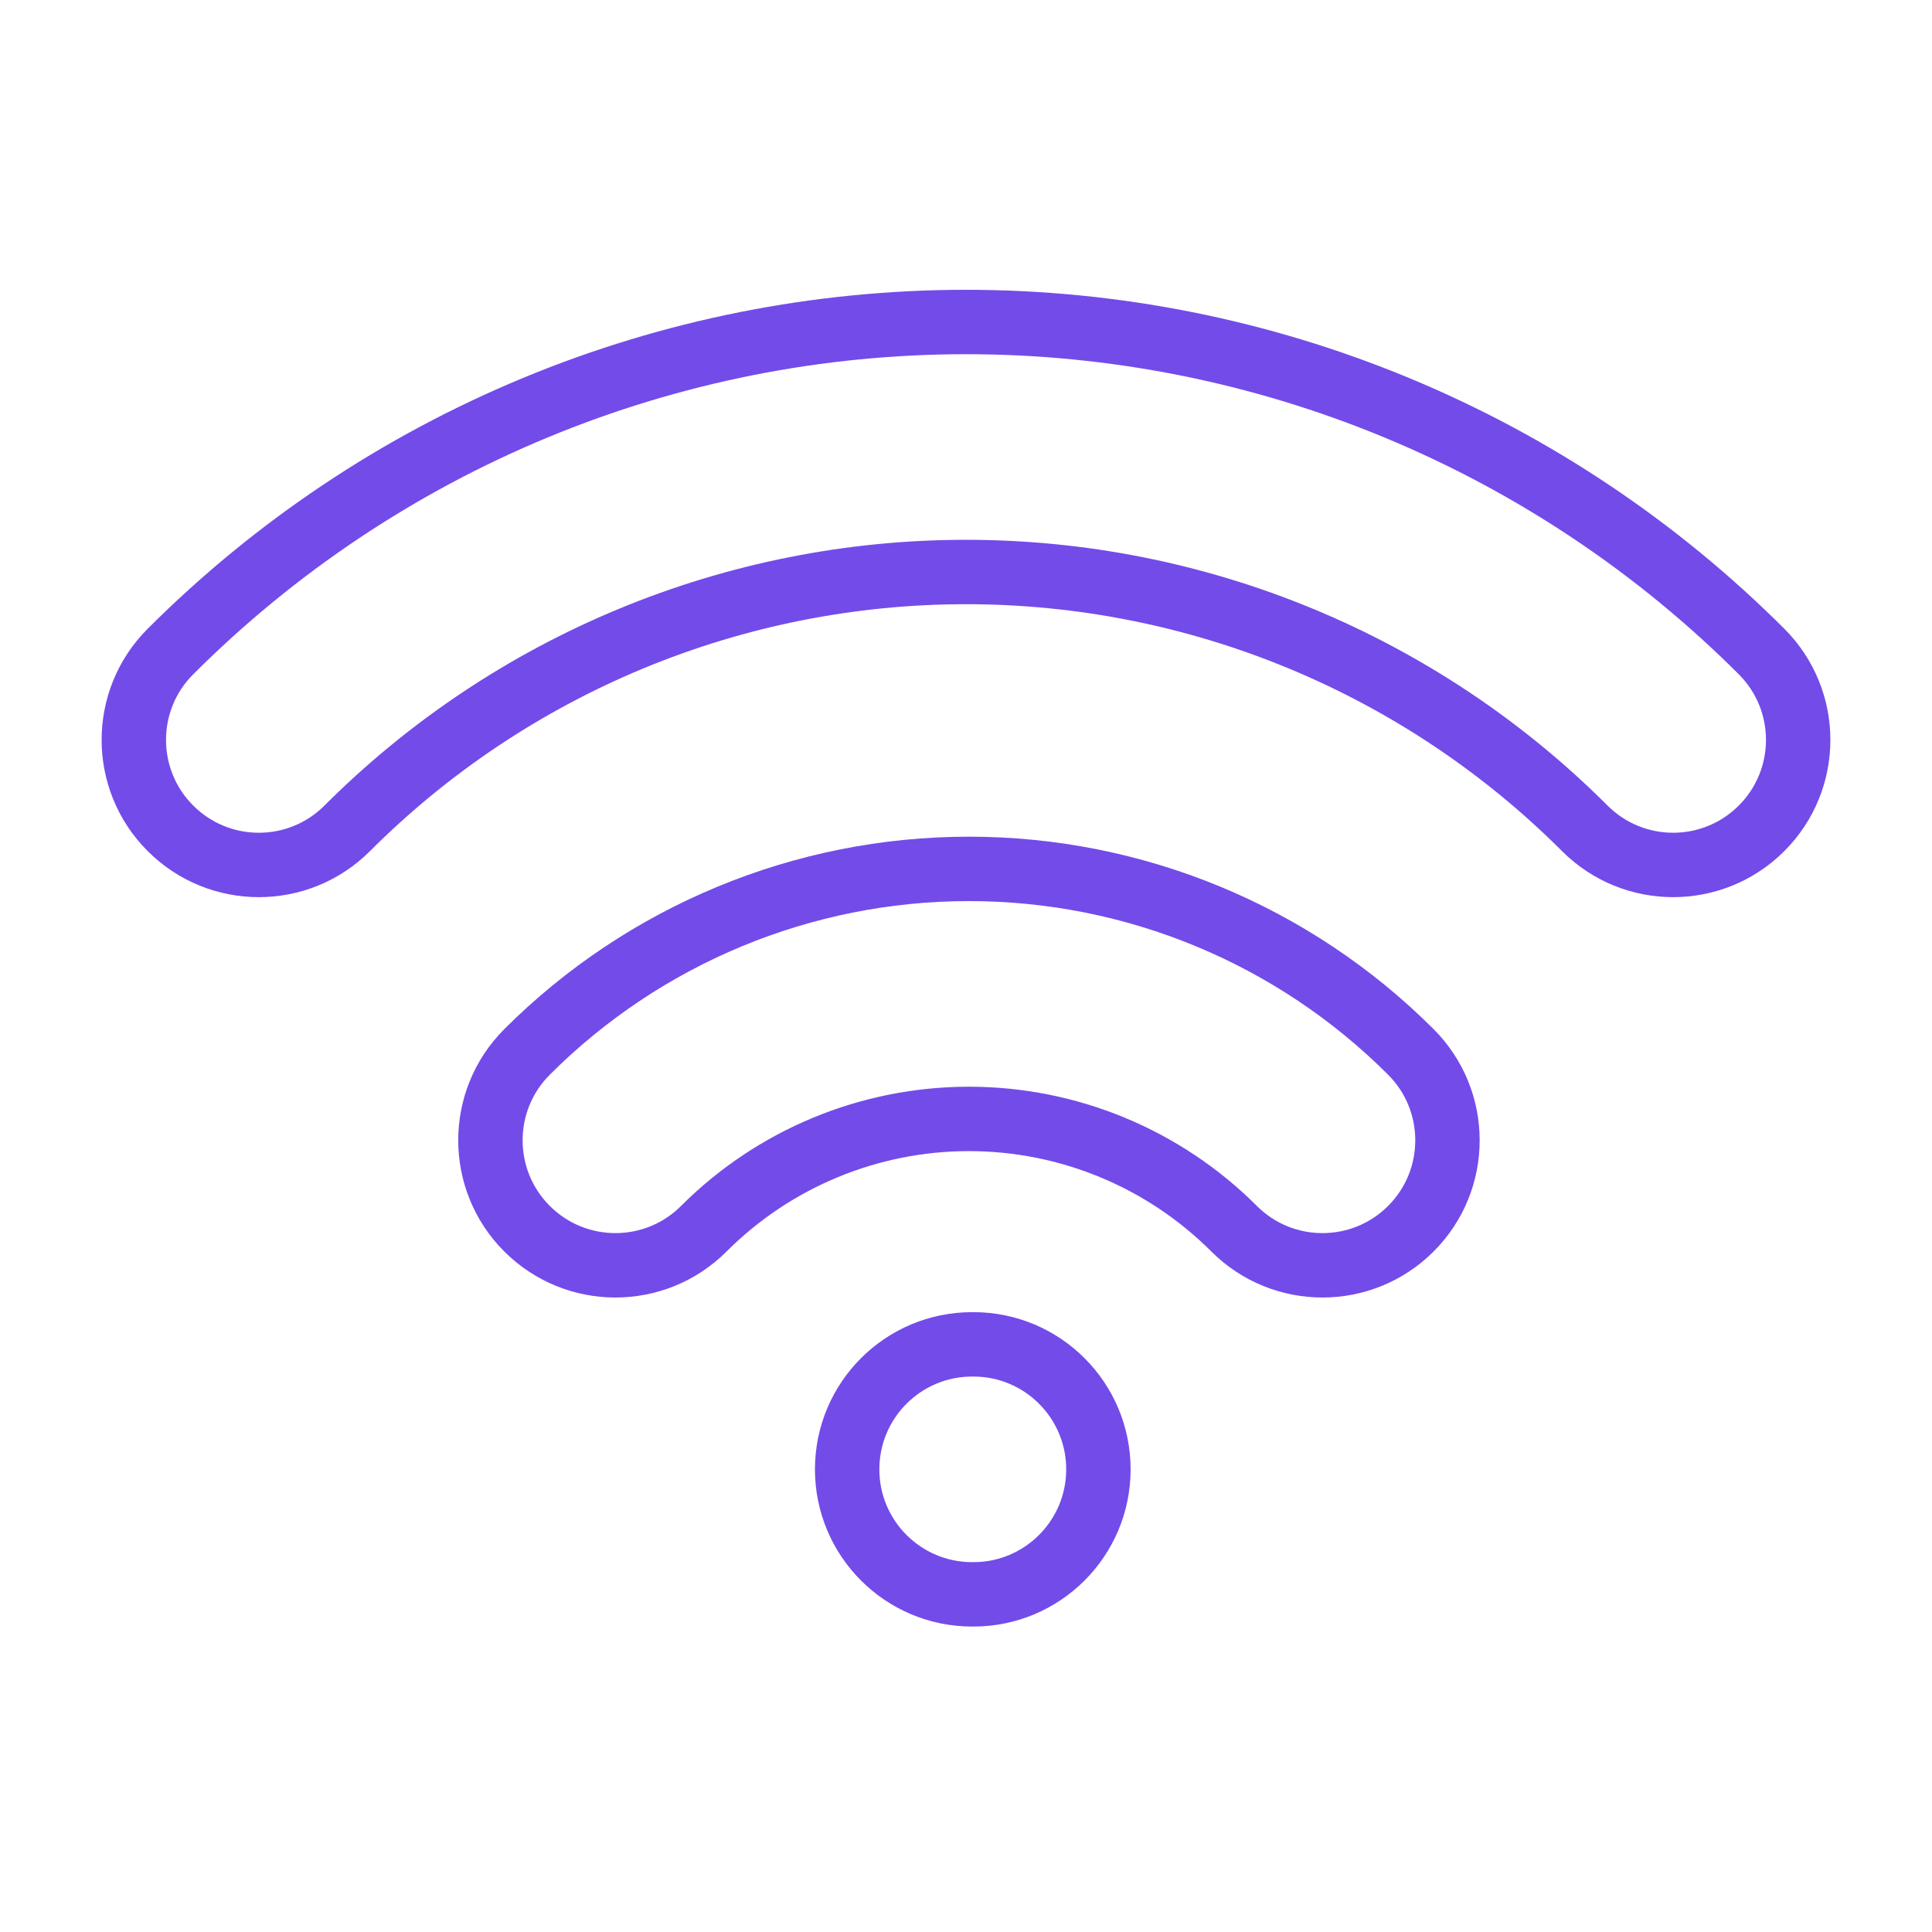
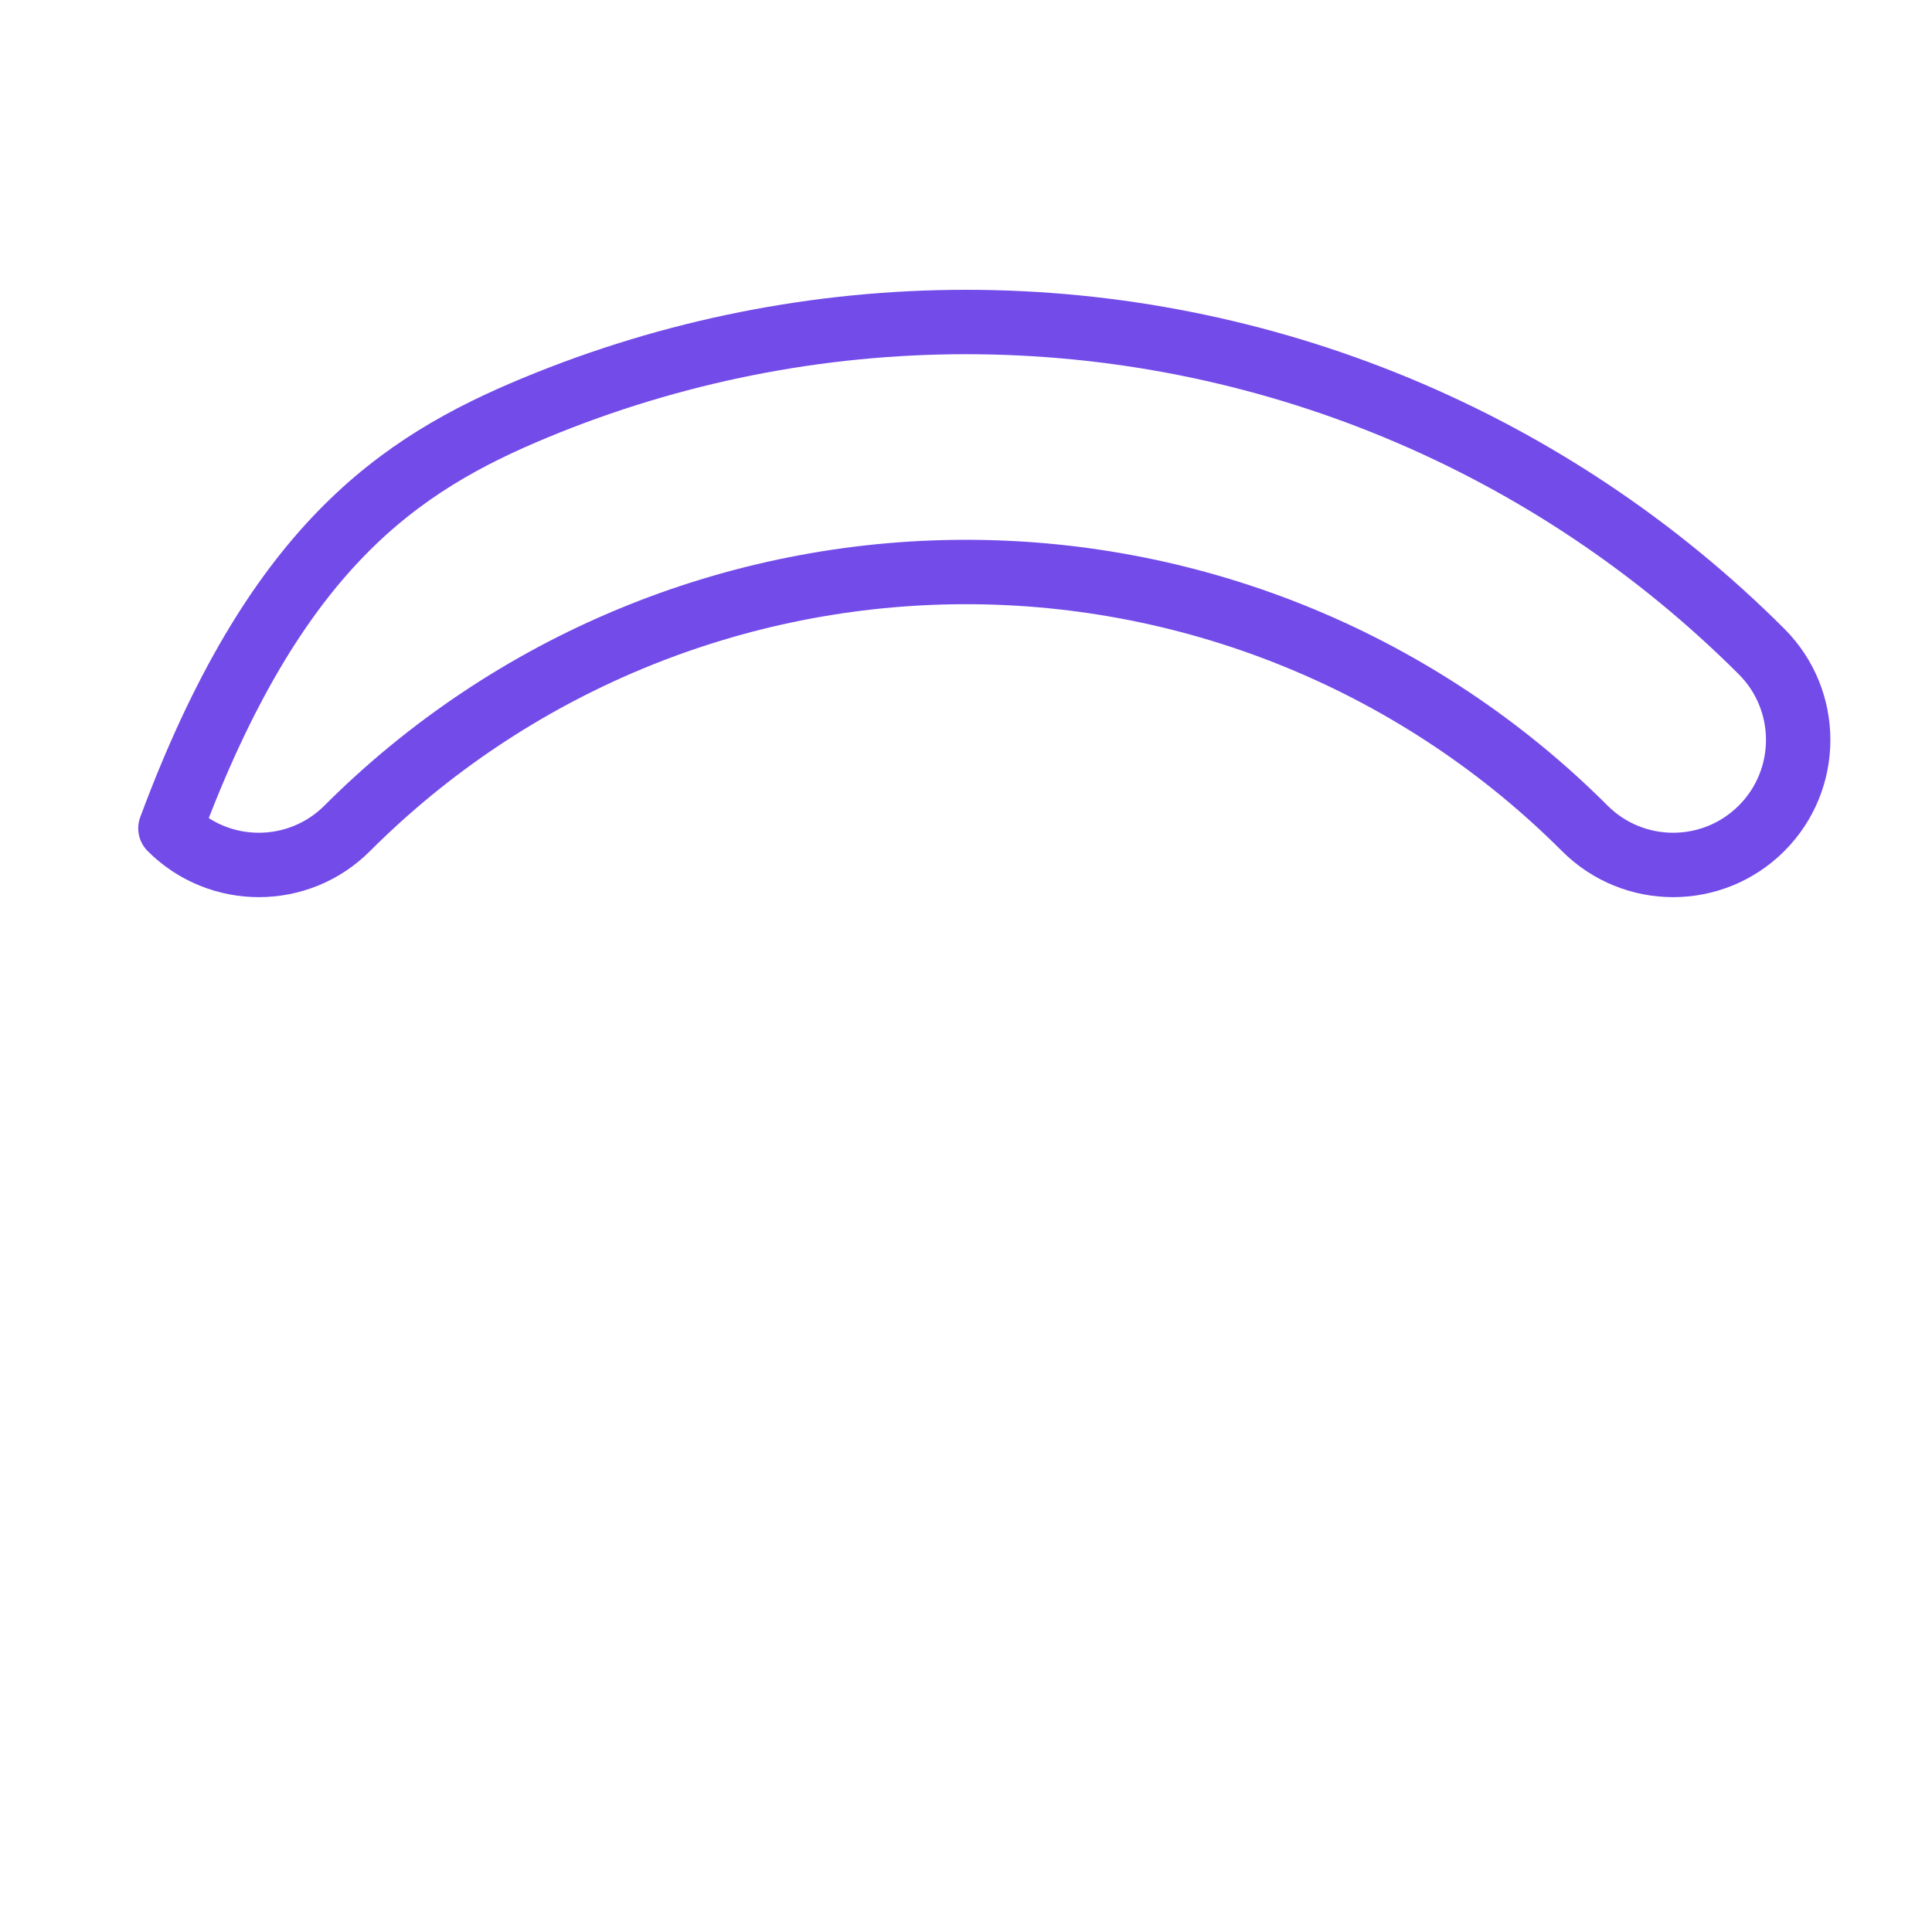
<svg xmlns="http://www.w3.org/2000/svg" width="60" height="60" viewBox="0 0 60 60" fill="none">
-   <path fill-rule="evenodd" clip-rule="evenodd" d="M26.309 45.632C26.309 43.488 28.047 41.75 30.191 41.75H30.23C32.374 41.75 34.112 43.488 34.112 45.632C34.112 47.776 32.374 49.514 30.23 49.514H30.191C28.047 49.514 26.309 47.776 26.309 45.632Z" stroke="#734BE9" stroke-width="2" stroke-linecap="round" stroke-linejoin="round" />
-   <path fill-rule="evenodd" clip-rule="evenodd" d="M30.091 34.749C27.003 34.749 24.041 35.975 21.857 38.159C20.341 39.675 17.883 39.674 16.367 38.158C14.851 36.642 14.852 34.184 16.368 32.668C20.008 29.029 24.944 26.984 30.091 26.984C35.239 26.984 40.175 29.029 43.815 32.668C45.331 34.184 45.332 36.642 43.816 38.158C42.3 39.674 39.842 39.675 38.326 38.159C36.142 35.975 33.18 34.749 30.091 34.749Z" stroke="#734BE9" stroke-width="2" stroke-linecap="round" stroke-linejoin="round" />
-   <path fill-rule="evenodd" clip-rule="evenodd" d="M30 17.764C26.431 17.764 22.897 18.467 19.6 19.833C16.303 21.199 13.307 23.201 10.784 25.724C9.268 27.241 6.81 27.241 5.293 25.724C3.777 24.208 3.777 21.75 5.293 20.234C8.538 16.99 12.389 14.416 16.629 12.66C20.868 10.904 25.412 10 30 10C34.589 10 39.132 10.904 43.371 12.66C47.61 14.416 51.462 16.99 54.707 20.234C56.223 21.75 56.223 24.208 54.707 25.724C53.19 27.241 50.732 27.241 49.216 25.724C46.693 23.201 43.697 21.199 40.4 19.833C37.103 18.467 33.569 17.764 30 17.764Z" stroke="#734BE9" stroke-width="2" stroke-linecap="round" stroke-linejoin="round" />
+   <path fill-rule="evenodd" clip-rule="evenodd" d="M30 17.764C26.431 17.764 22.897 18.467 19.6 19.833C16.303 21.199 13.307 23.201 10.784 25.724C9.268 27.241 6.81 27.241 5.293 25.724C8.538 16.99 12.389 14.416 16.629 12.66C20.868 10.904 25.412 10 30 10C34.589 10 39.132 10.904 43.371 12.66C47.61 14.416 51.462 16.99 54.707 20.234C56.223 21.75 56.223 24.208 54.707 25.724C53.19 27.241 50.732 27.241 49.216 25.724C46.693 23.201 43.697 21.199 40.4 19.833C37.103 18.467 33.569 17.764 30 17.764Z" stroke="#734BE9" stroke-width="2" stroke-linecap="round" stroke-linejoin="round" />
</svg>